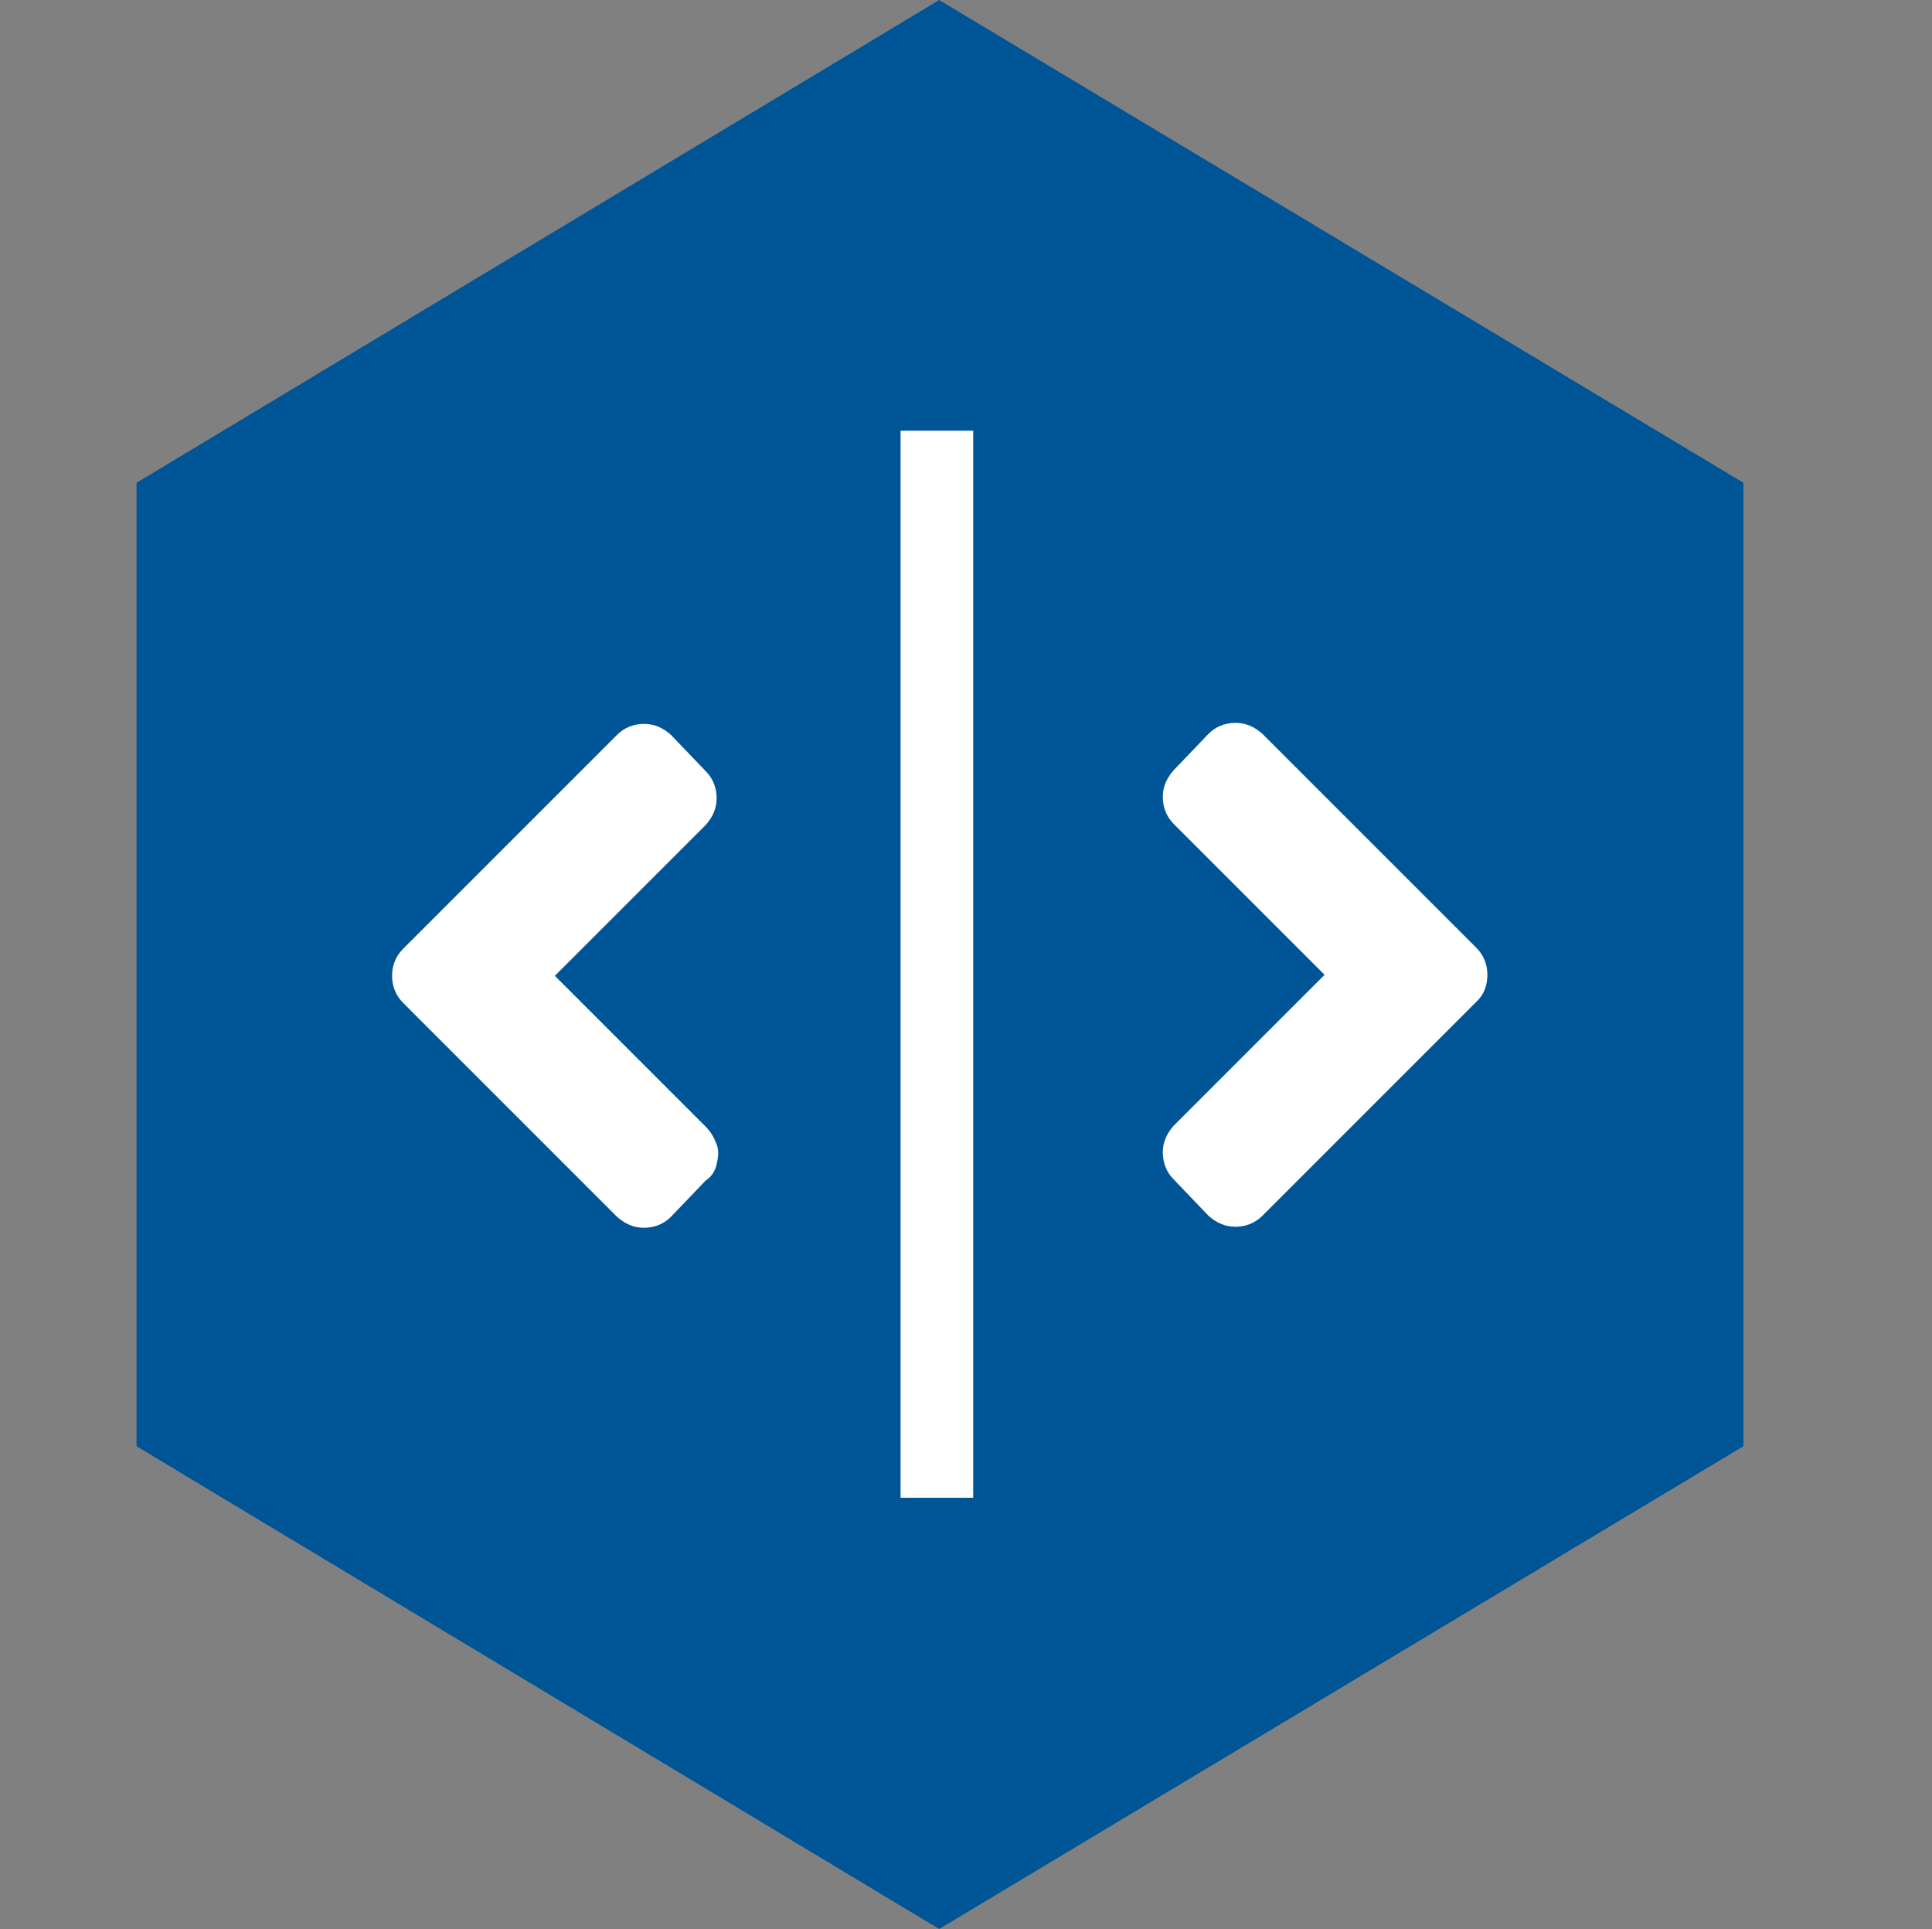
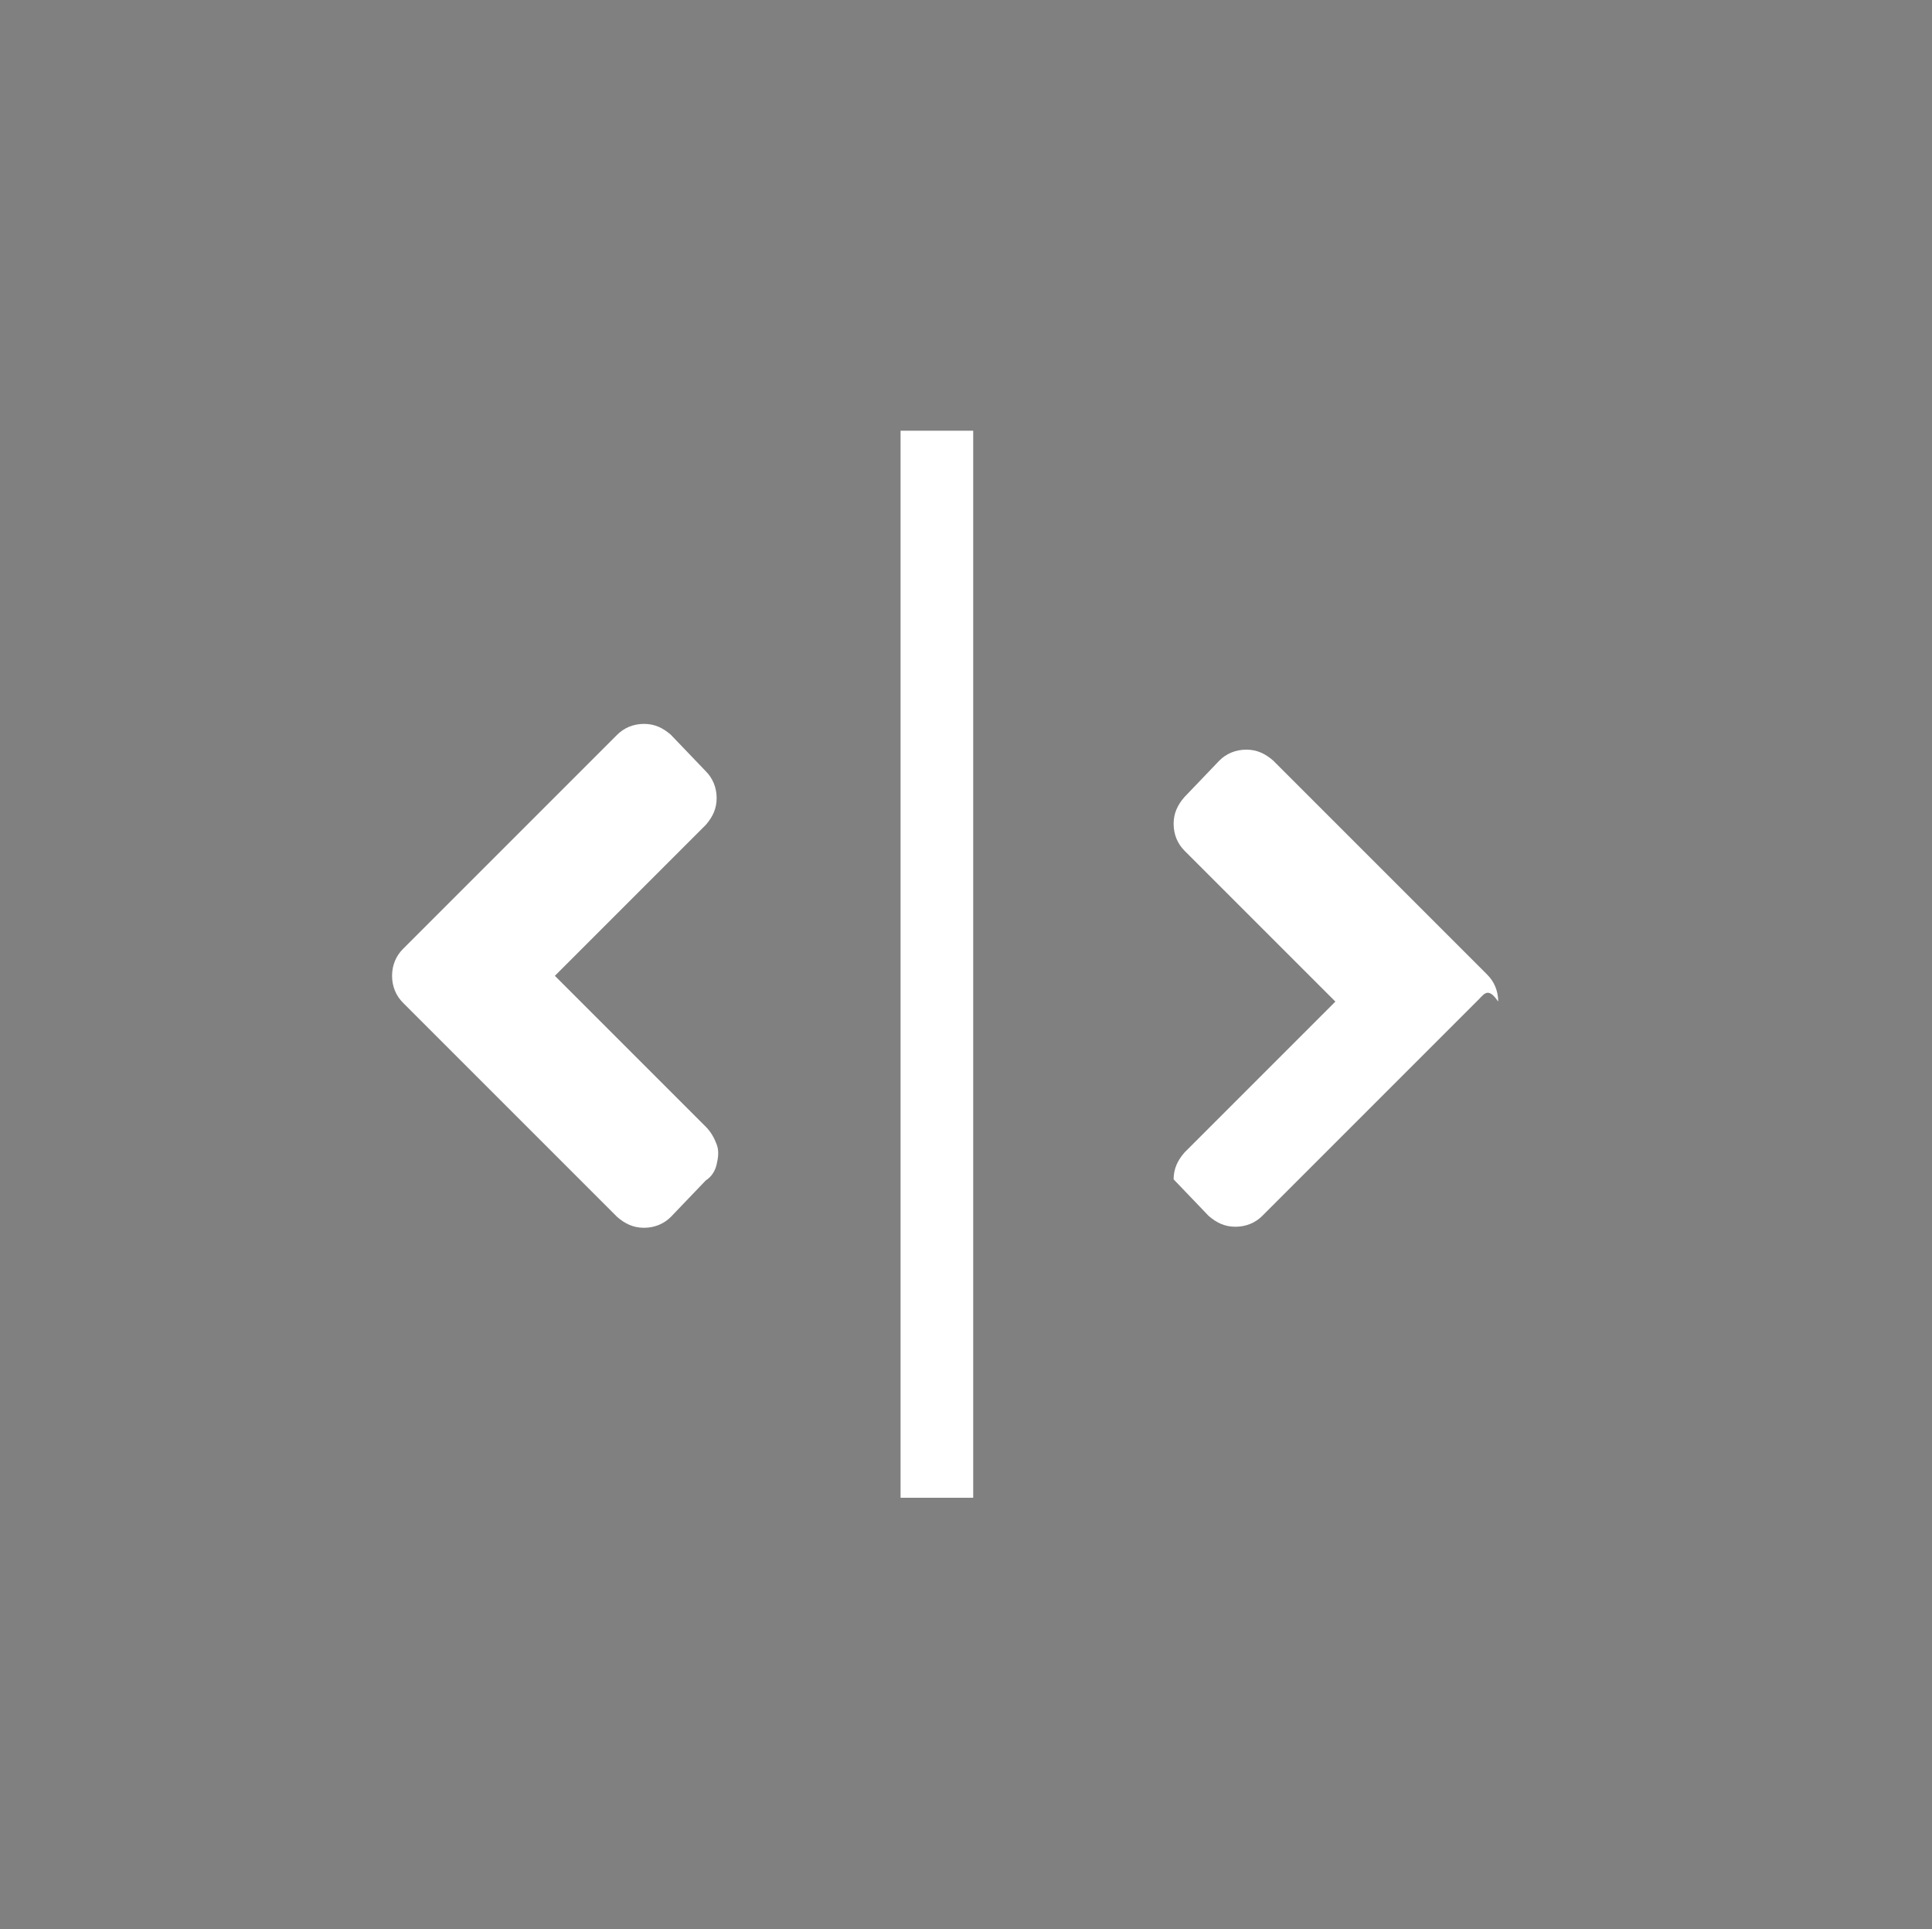
<svg xmlns="http://www.w3.org/2000/svg" version="1.1" id="Ebene_1" x="0px" y="0px" viewBox="0 0 375 374.4" style="enable-background:new 0 0 375 374.4;" xml:space="preserve">
  <rect x="0" y="0" width="375" height="374.4" fill="#808080" stroke="none" />
  <style type="text/css">
	.st0{fill:#005597;}
	.st1{fill:#FFFFFF;}
</style>
-   <polygon class="st0" points="26.5,93.7 26.5,280.7 182.3,374.4 338.4,280.7 338.4,93.7 182.3,0 " />
  <rect x="174.8" y="83.6" class="st1" width="14.1" height="207.1" />
  <g>
    <path class="st1" d="M78.2,184.2l41.6-41.6c1.3-1.3,3.1-2.1,5.2-2.1s3.7,0.8,5.2,2.1l6.8,7.1c1.3,1.3,2.1,3.1,2.1,5.2   c0,2.1-0.8,3.7-2.1,5.2l-29.3,29.3l29.3,29.3c1,1,1.6,2.1,2.1,3.4c0.5,1.3,0.3,2.6,0,3.9c-0.3,1.3-1,2.4-2.1,3.1l-6.8,7.1   c-1.3,1.3-3.1,2.1-5.2,2.1s-3.7-0.8-5.2-2.1l-41.6-41.6c-1.3-1.3-2.1-3.1-2.1-5.2C76.1,187.3,76.9,185.5,78.2,184.2z" />
-     <path class="st1" d="M286.6,194.4L245,236c-1.3,1.3-3.1,2.1-5.2,2.1s-3.7-0.8-5.2-2.1l-6.8-7.1c-1.3-1.3-2.1-3.1-2.1-5.2   c0-2.1,0.8-3.7,2.1-5.2l29.3-29.3l-29.3-29.3c-1.3-1.3-2.1-3.1-2.1-5.2c0-2.1,0.8-3.7,2.1-5.2l6.8-7.1c1.3-1.3,3.1-2.1,5.2-2.1   s3.7,0.8,5.2,2.1l41.6,41.6c1.3,1.3,2.1,3.1,2.1,5.2C288.7,191.3,288,193.1,286.6,194.4z" />
+     <path class="st1" d="M286.6,194.4L245,236c-1.3,1.3-3.1,2.1-5.2,2.1s-3.7-0.8-5.2-2.1l-6.8-7.1c0-2.1,0.8-3.7,2.1-5.2l29.3-29.3l-29.3-29.3c-1.3-1.3-2.1-3.1-2.1-5.2c0-2.1,0.8-3.7,2.1-5.2l6.8-7.1c1.3-1.3,3.1-2.1,5.2-2.1   s3.7,0.8,5.2,2.1l41.6,41.6c1.3,1.3,2.1,3.1,2.1,5.2C288.7,191.3,288,193.1,286.6,194.4z" />
  </g>
</svg>